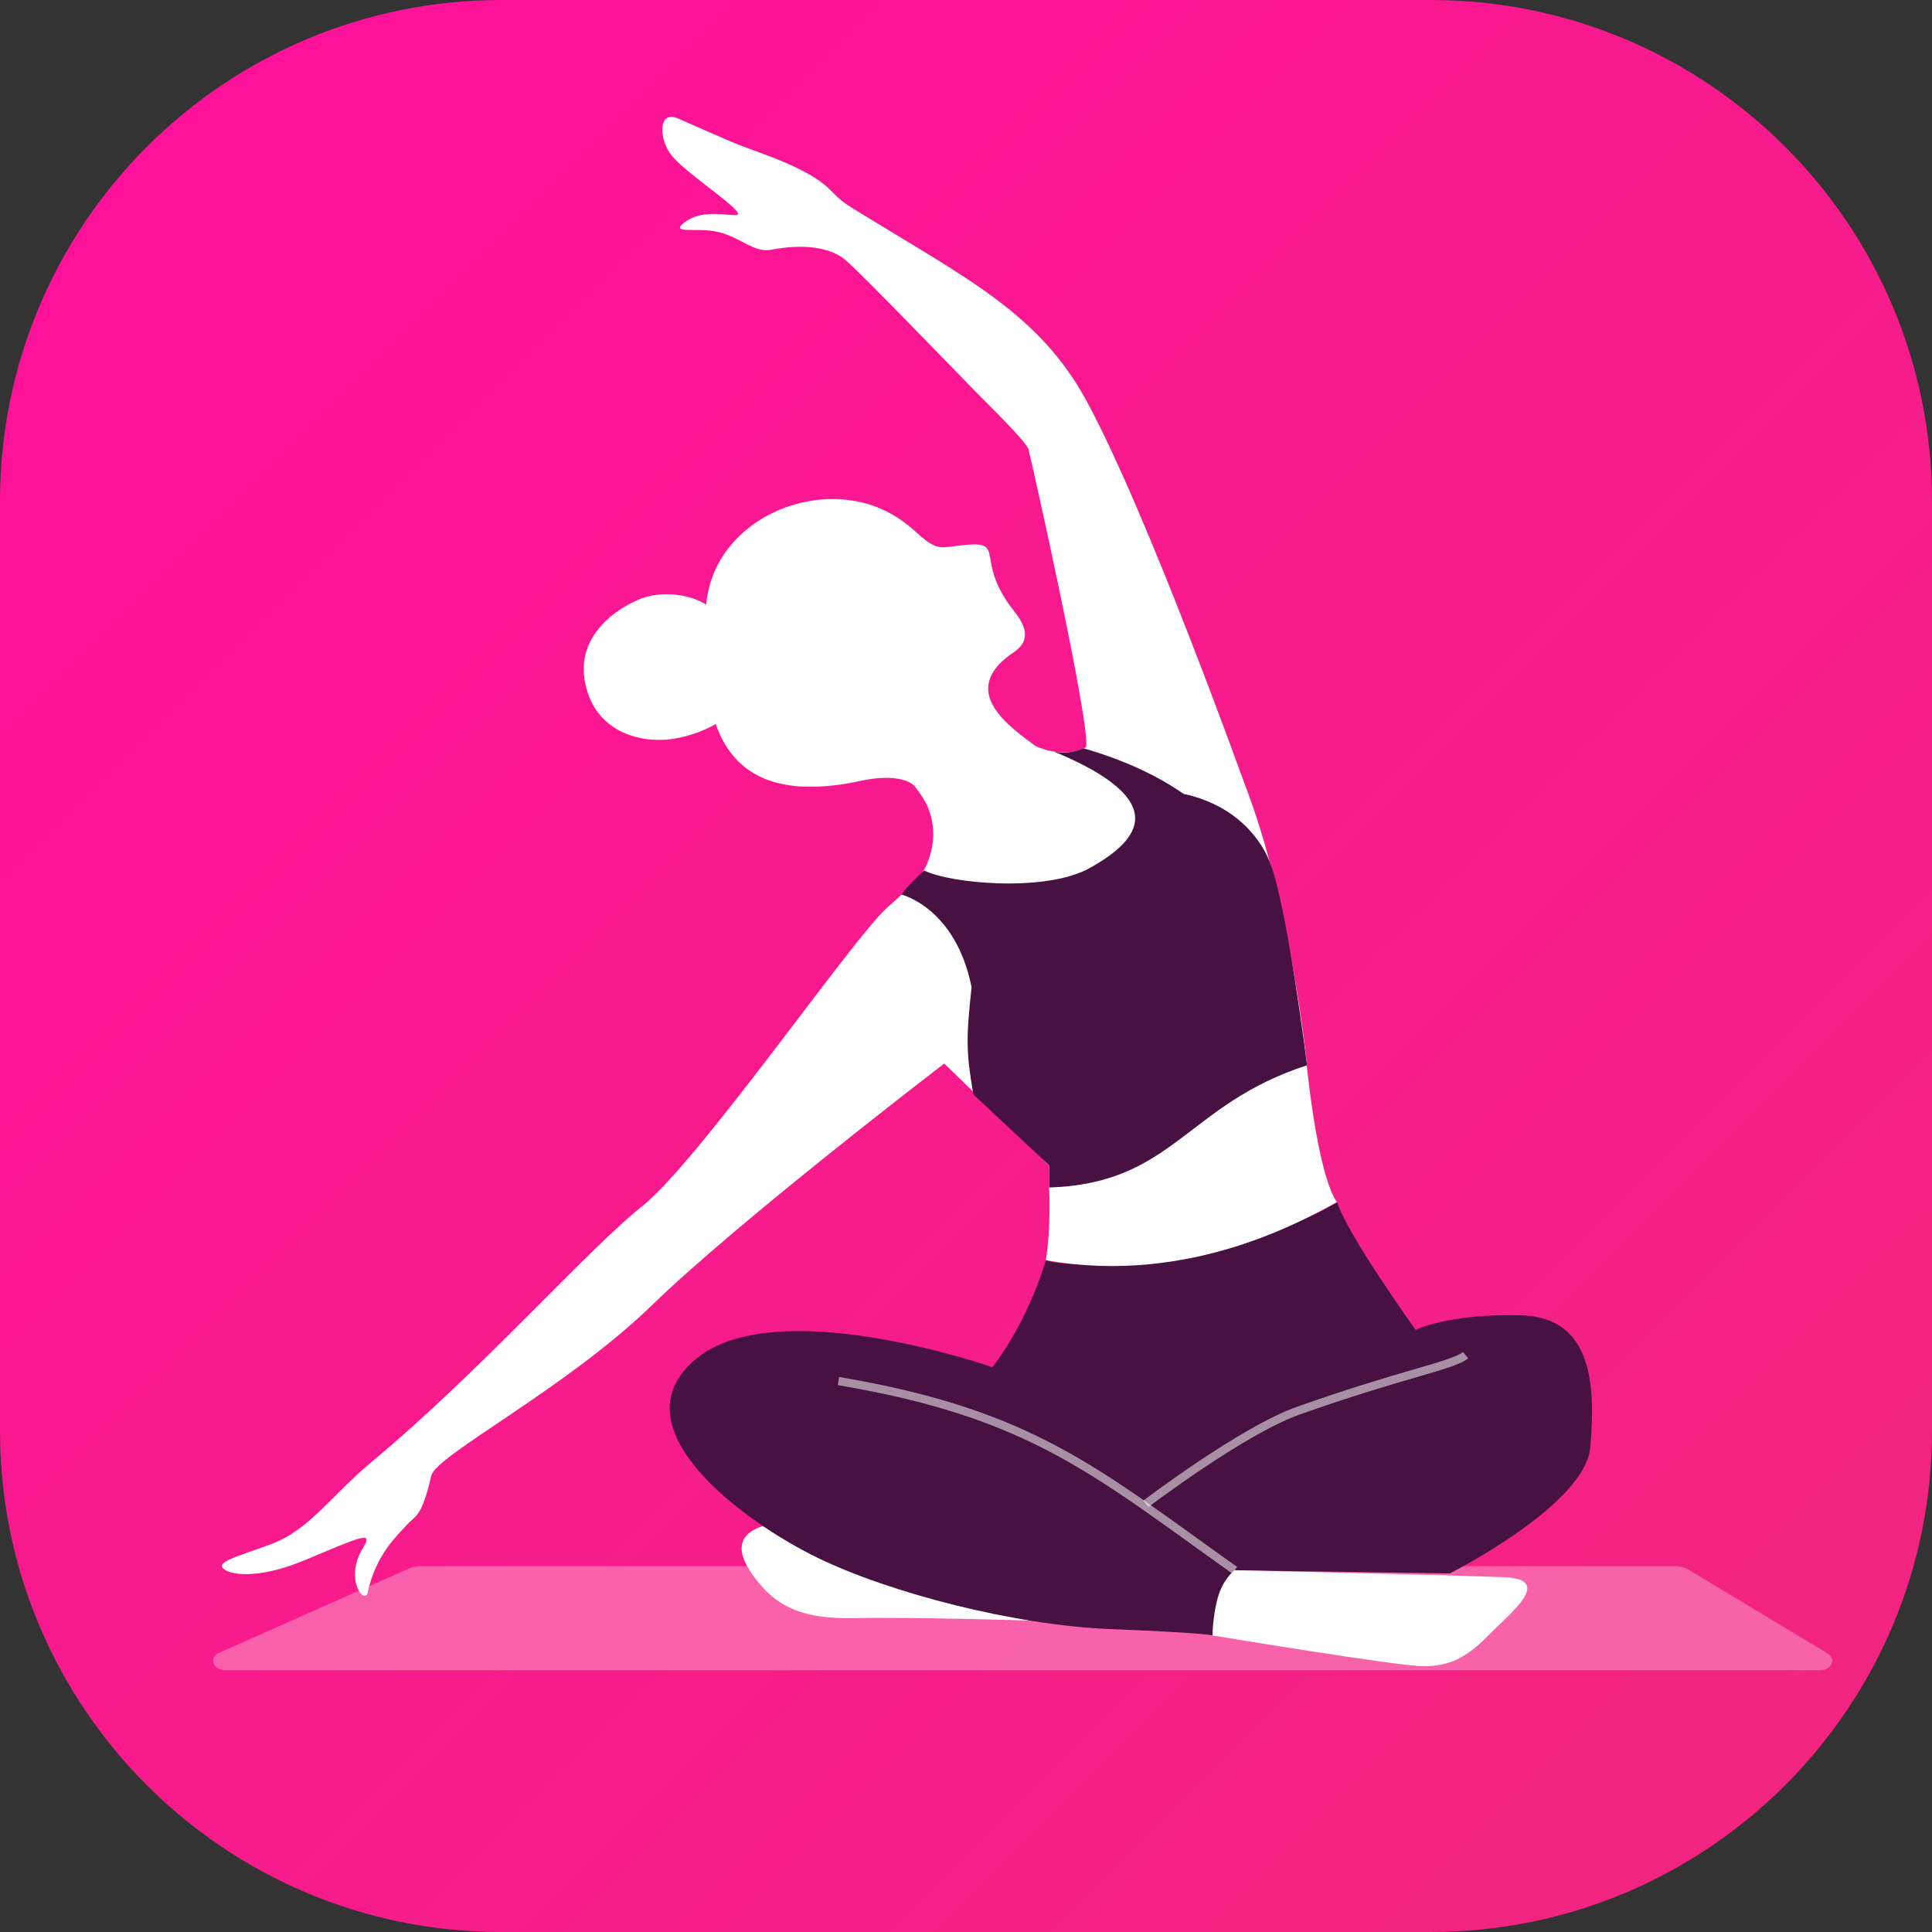
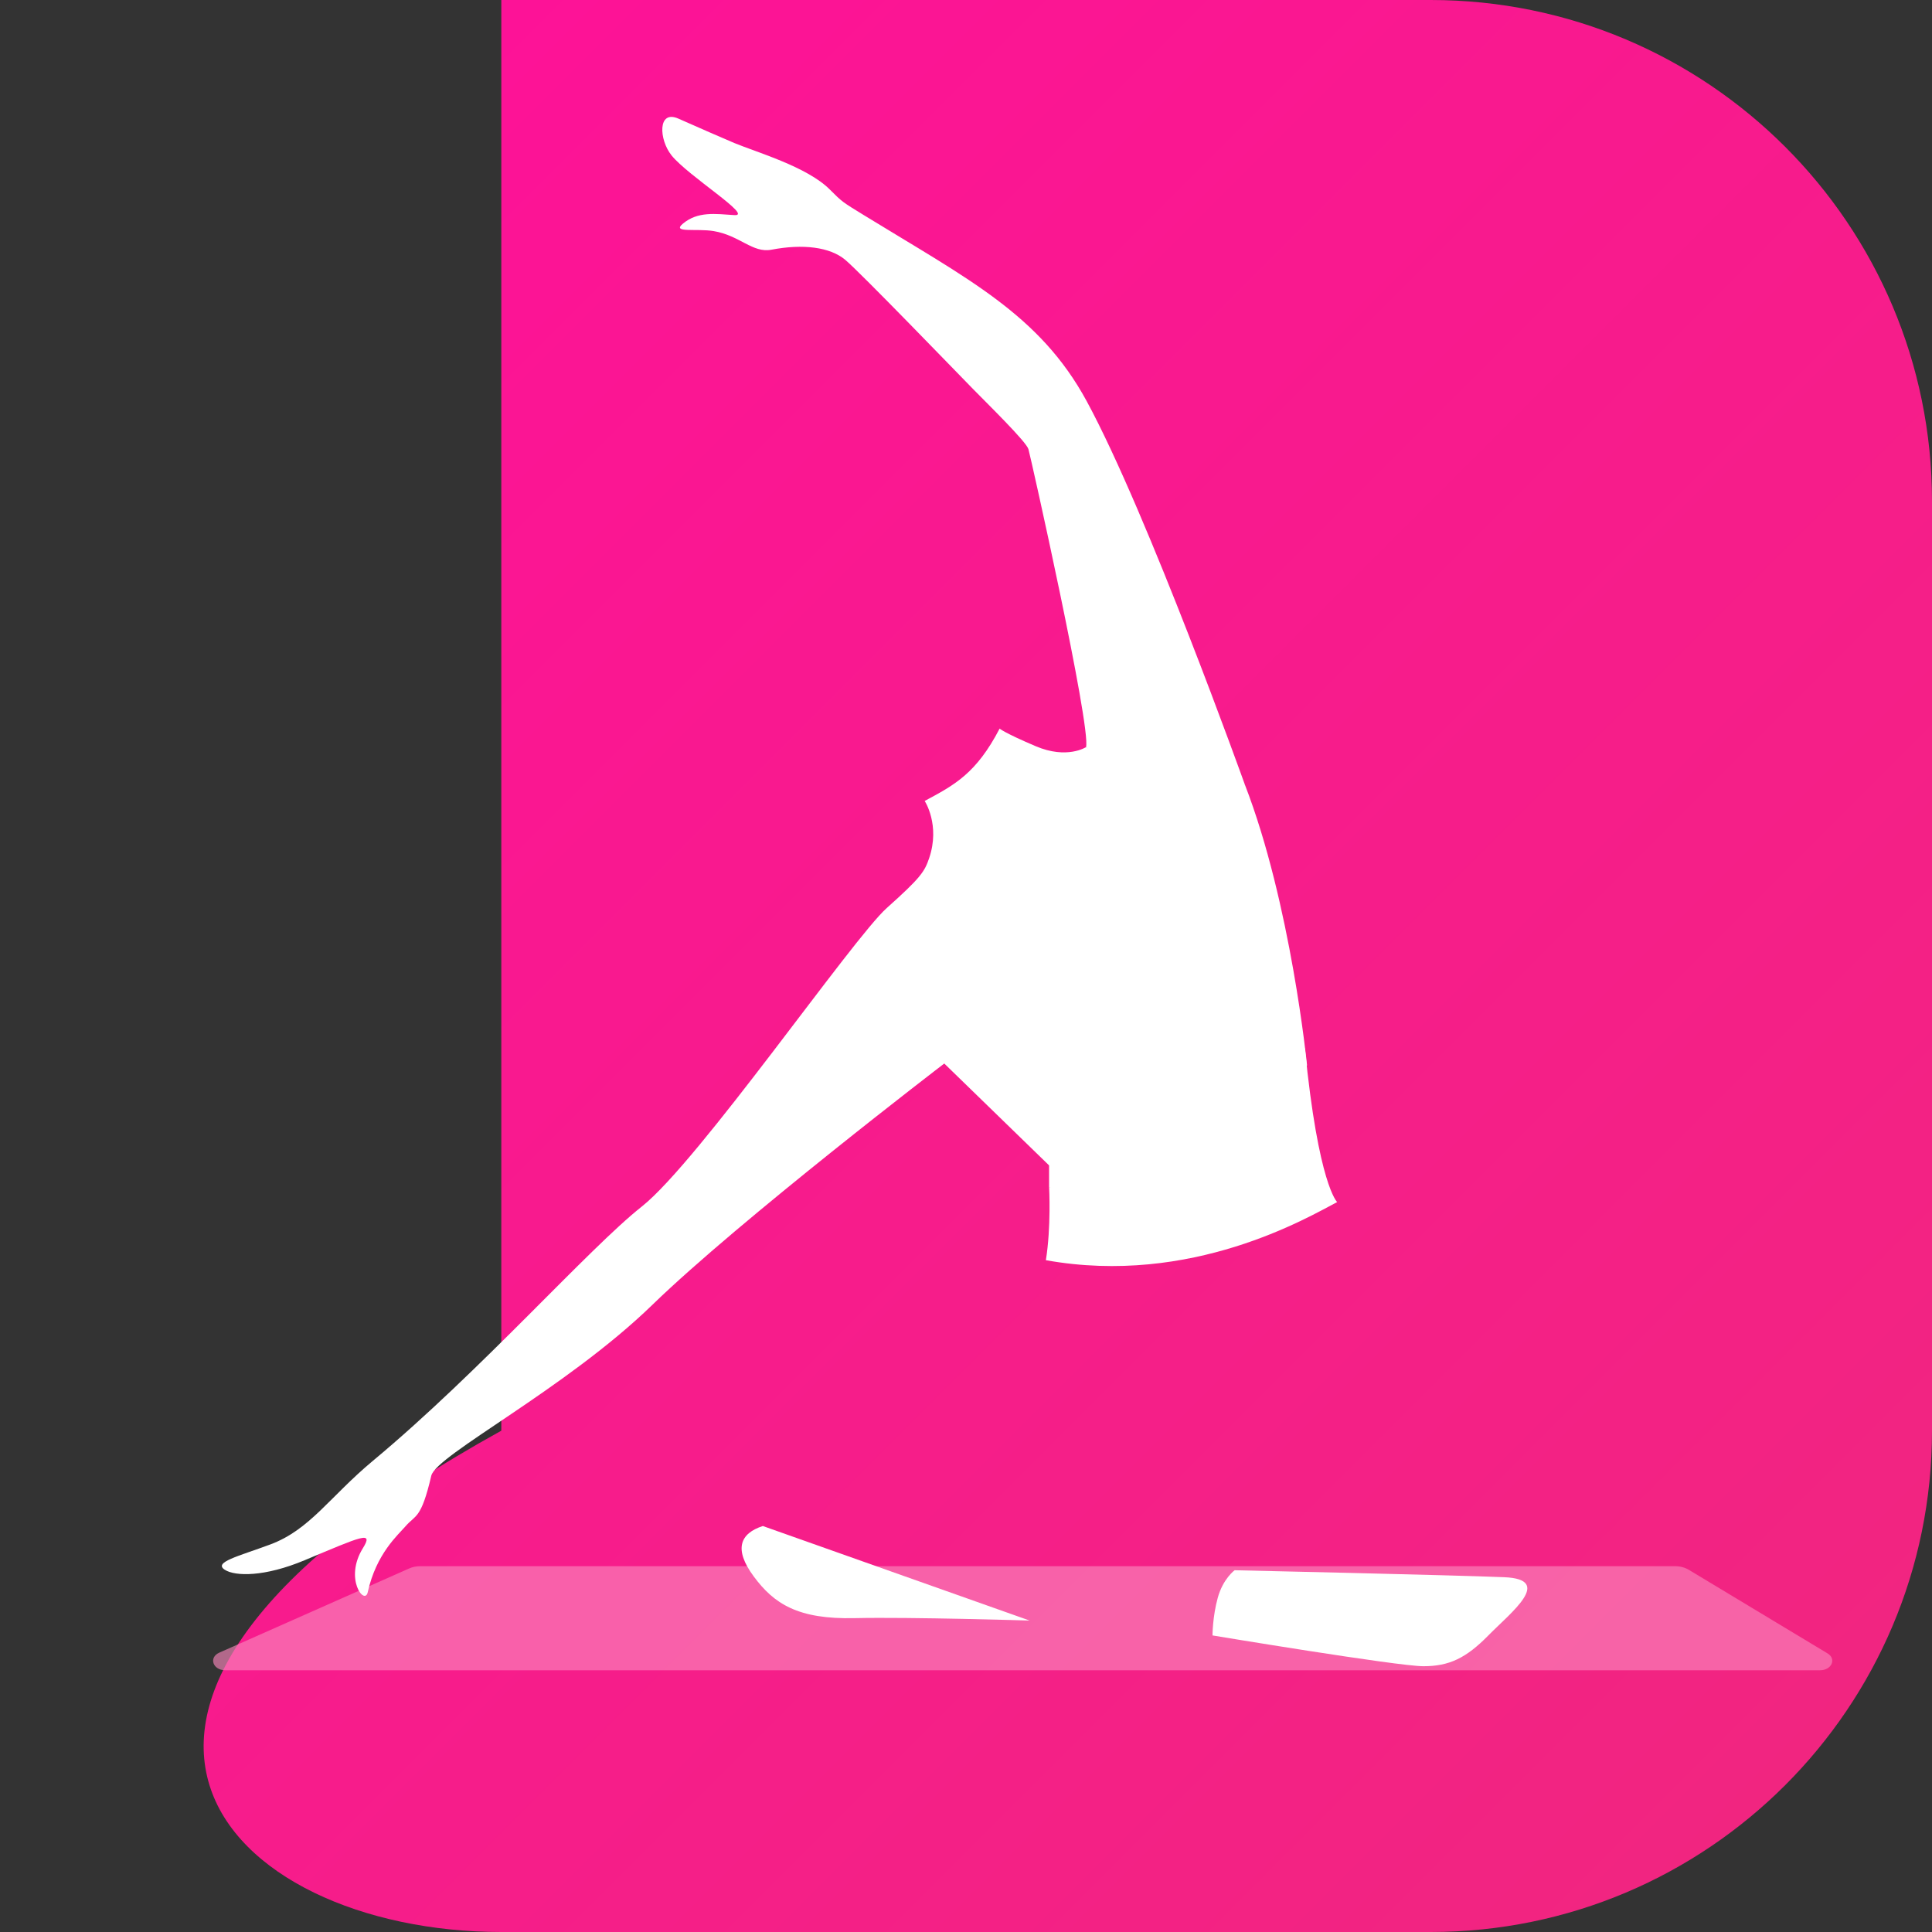
<svg xmlns="http://www.w3.org/2000/svg" width="44" height="44" viewBox="0 0 44 44" fill="none">
  <rect x="0" y="0" width="44" height="44" fill="#333333" stroke="none" />
  <g clip-path="url(#clip0_1756_14545)">
-     <path d="M32.583 0H11.417C5.111 0 0 5.111 0 11.417V32.583C0 38.889 5.111 44 11.417 44H32.583C38.889 44 44 38.889 44 32.583V11.417C44 5.111 38.889 0 32.583 0Z" fill="url(#paint0_linear_1756_14545)" />
+     <path d="M32.583 0H11.417V32.583C0 38.889 5.111 44 11.417 44H32.583C38.889 44 44 38.889 44 32.583V11.417C44 5.111 38.889 0 32.583 0Z" fill="url(#paint0_linear_1756_14545)" />
    <path opacity="0.64" d="M9.568 35.669H38.15C38.263 35.669 38.372 35.698 38.461 35.751L41.621 37.655C41.83 37.781 41.715 38.039 41.449 38.039H5.133C4.847 38.039 4.747 37.748 4.994 37.638L9.317 35.721C9.393 35.687 9.48 35.669 9.568 35.669L9.568 35.669Z" fill="#FA87BC" />
-     <path d="M23.09 14.852C23.638 14.486 23.148 13.999 22.997 13.789C22.242 12.737 22.867 12.341 22.038 12.405C21.405 12.455 21.387 12.592 20.865 12.12C20.397 11.697 19.878 11.422 19.154 11.372C17.758 11.276 16.218 12.21 16.083 13.771C15.767 13.559 15.082 13.416 14.523 13.664C13.79 13.989 13.186 14.615 13.31 15.456C13.464 16.506 14.33 16.903 15.172 16.845C15.534 16.82 16.013 16.666 16.299 16.486C16.758 17.823 17.956 18.14 19.61 17.782C20.288 17.635 20.713 17.752 20.838 17.916C21.027 18.164 21.059 18.241 21.059 18.241L22.594 17.808L23.588 16.994C23.009 16.561 21.774 15.732 23.091 14.852H23.09Z" fill="white" />
    <path d="M17.373 34.754C16.857 34.922 16.703 35.277 17.165 35.901C17.626 36.526 18.173 36.881 19.46 36.852C20.747 36.824 23.449 36.907 23.449 36.907L17.373 34.754Z" fill="white" />
    <path d="M28.35 17.866C28.35 17.866 26.347 18.068 24.733 17.016C24.733 17.016 24.299 17.298 23.587 16.994C22.856 16.683 22.766 16.593 22.766 16.593C22.233 17.616 21.741 17.876 21.059 18.241C21.059 18.241 21.418 18.786 21.161 19.544C21.057 19.85 20.97 19.988 20.195 20.68C19.419 21.373 15.912 26.452 14.618 27.477C13.396 28.444 10.944 31.229 8.497 33.265C7.506 34.09 7.059 34.839 6.153 35.175C5.429 35.444 4.853 35.578 5.119 35.75C5.357 35.904 6.03 35.914 6.938 35.533C8.24 34.987 8.515 34.854 8.265 35.258C7.831 35.957 8.307 36.571 8.375 36.262C8.568 35.385 9.064 34.958 9.237 34.758C9.463 34.495 9.591 34.603 9.822 33.609C9.932 33.137 12.879 31.637 14.858 29.716C16.837 27.794 21.505 24.221 21.505 24.221L23.892 26.541V27.045C23.892 27.045 26.813 27.489 29.767 24.262C29.767 24.262 29.401 20.576 28.35 17.867V17.866Z" fill="white" />
-     <path d="M23.819 28.699C23.819 28.699 23.451 30.029 22.601 31.137C22.601 31.137 17.66 29.407 15.83 30.964C14 32.52 16.954 34.667 18.61 35.473C20.267 36.28 23.105 37.015 25.295 37.102C27.485 37.188 27.615 37.246 27.615 37.246L28.119 35.762L33.018 35.834C33.018 35.834 36.101 34.278 36.217 32.967C36.331 31.656 36.317 29.999 34.646 29.956C32.975 29.912 32.24 30.287 32.24 30.287C32.24 30.287 30.669 28.097 30.453 27.377C30.453 27.377 29.277 28.169 26.875 28.572C24.474 28.976 23.818 28.7 23.818 28.7L23.819 28.699Z" fill="#471241" />
-     <path opacity="0.53" d="M28.119 35.761C24.964 33.519 23.494 32.193 19.095 31.453" stroke="white" stroke-width="0.187" stroke-miterlimit="10" />
-     <path opacity="0.53" d="M33.378 30.863C33.075 31.108 31.952 31.28 29.56 32.13C28.29 32.582 26.097 34.248 26.097 34.248" stroke="white" stroke-width="0.187" stroke-miterlimit="10" />
    <path d="M27.615 37.246C27.615 37.246 31.831 37.947 32.417 37.947C33.003 37.947 33.387 37.764 33.896 37.246C34.406 36.727 35.395 35.968 34.261 35.92C33.128 35.872 28.118 35.761 28.118 35.761C28.118 35.761 27.854 35.953 27.734 36.387C27.614 36.821 27.614 37.246 27.614 37.246H27.615Z" fill="white" />
    <path d="M15.292 3.537C15.675 4.012 17.164 4.929 16.727 4.899C16.29 4.871 15.892 4.809 15.551 5.095C15.291 5.312 15.861 5.198 16.254 5.263C16.848 5.362 17.14 5.769 17.568 5.687C18.291 5.549 18.901 5.627 19.247 5.915C19.592 6.203 21.823 8.516 22.155 8.854C22.486 9.193 23.372 10.057 23.422 10.23C23.473 10.403 24.849 16.541 24.734 17.017C24.734 17.017 25.656 17.889 26.715 18.04C27.773 18.191 28.35 17.867 28.35 17.867C28.35 17.867 26.143 11.706 24.748 9.135C23.677 7.162 22.043 6.355 19.666 4.895C19.186 4.6 19.182 4.601 18.898 4.316C18.384 3.799 17.227 3.466 16.723 3.257C16.541 3.182 15.862 2.884 15.451 2.702C14.972 2.49 15.007 3.183 15.293 3.537H15.292Z" fill="white" />
    <path d="M23.893 27.045C23.893 27.045 23.941 27.945 23.819 28.7C27.136 29.295 29.779 27.73 30.453 27.376C30.453 27.376 30.026 26.994 29.718 23.87C29.718 23.87 28.351 25.453 26.788 26.104C25.224 26.755 23.893 27.045 23.893 27.045V27.045Z" fill="white" />
-     <path d="M24.814 19.771C23.806 20.331 21.618 20.118 21.047 19.824C21.047 19.824 20.636 20.193 20.532 20.374C20.532 20.374 21.766 20.672 22.127 22.484C22.001 23.657 22.001 23.943 22.167 24.925L23.893 26.54V27.045C26.736 26.952 27.005 25.153 29.768 24.261C29.768 24.261 29.309 20.608 28.928 19.664C28.928 19.664 28.553 18.425 26.953 18.079C26.043 17.441 24.999 17.135 24.674 17.042C24.674 17.042 24.379 17.193 24.008 17.118C26.708 18.241 25.957 19.136 24.814 19.771Z" fill="#471241" />
  </g>
  <defs>
    <linearGradient id="paint0_linear_1756_14545" x1="44" y1="44" x2="0" y2="0" gradientUnits="userSpaceOnUse">
      <stop stop-color="#F0277E" />
      <stop offset="1" stop-color="#FF0F9B" />
    </linearGradient>
    <clipPath id="clip0_1756_14545">
      <rect width="44" height="44" fill="white" />
    </clipPath>
  </defs>
</svg>